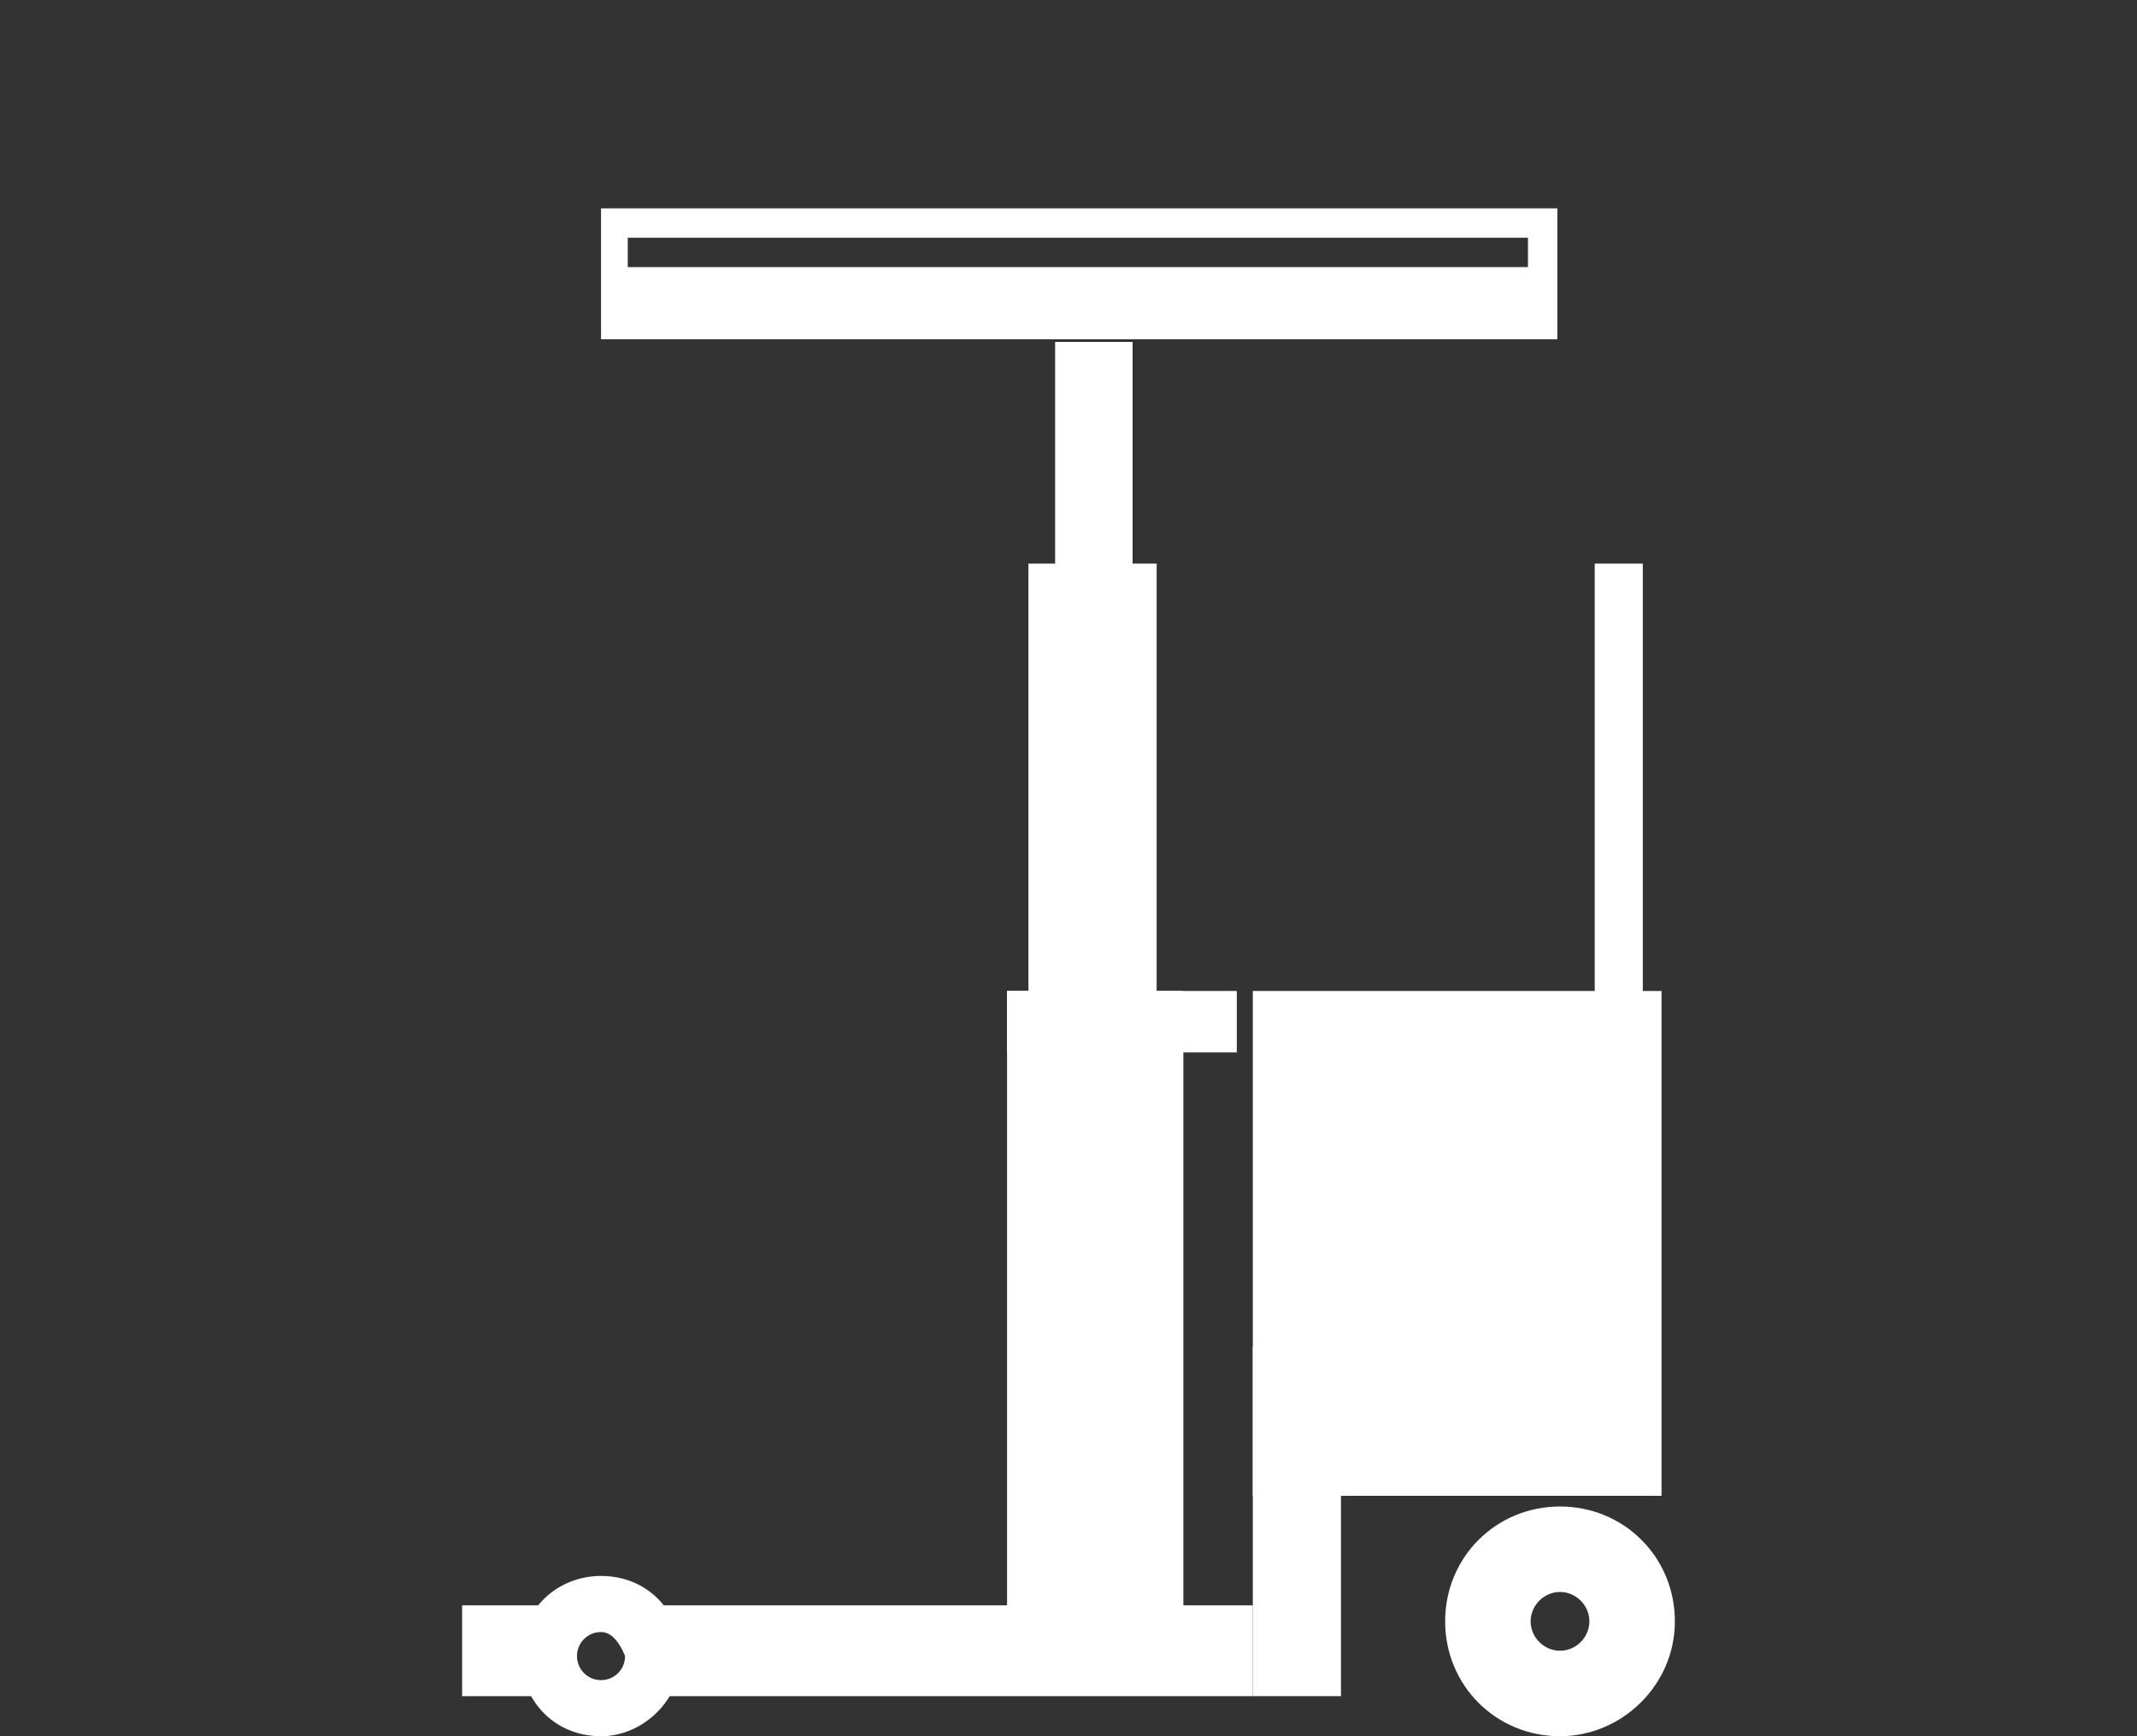
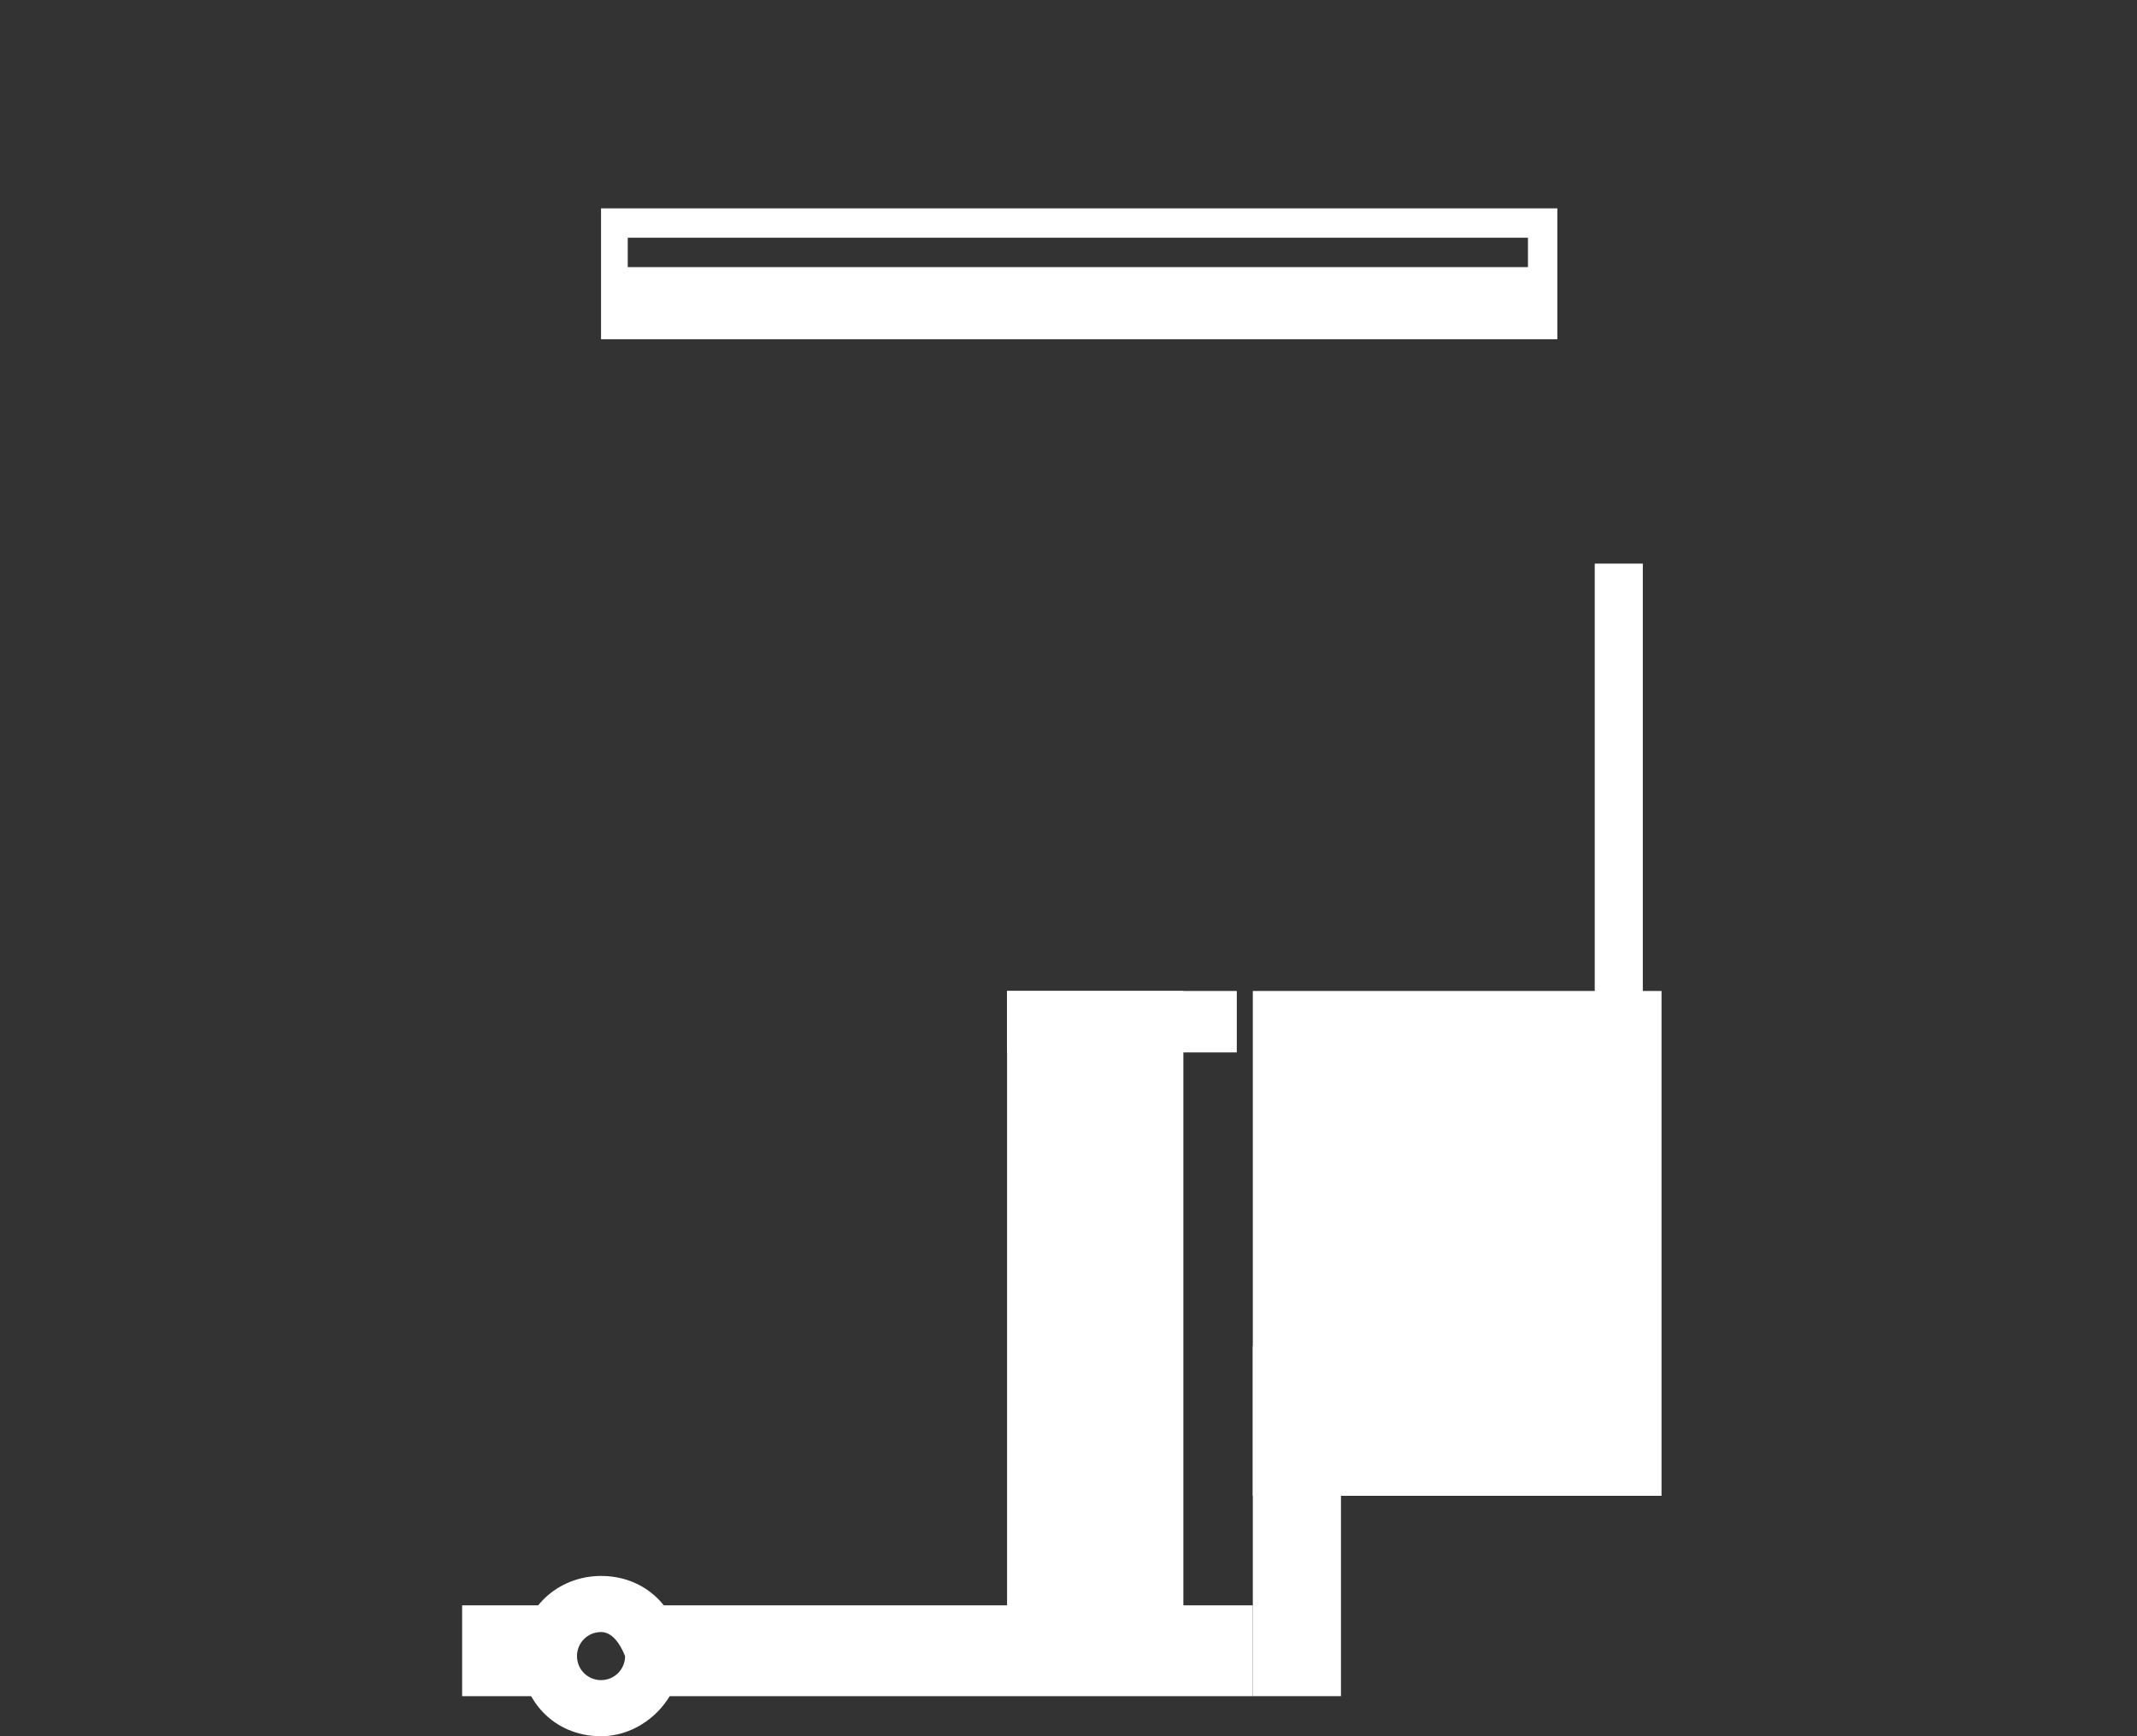
<svg xmlns="http://www.w3.org/2000/svg" version="1.1" id="Livello_1" x="0px" y="0px" viewBox="0 0 80 65" style="enable-background:new 0 0 80 65;" xml:space="preserve">
  <rect x="0" y="0" width="80" height="65" fill="#333333" stroke="none" />
  <style type="text/css">
	.st0{fill:#FFFFFF;}
</style>
  <g>
    <g>
      <path class="st0" d="M22.5,65c-1.8,0-3-1.4-3-3c0-1.8,1.4-3,3-3c1.8,0,3,1.4,3,3C25.5,63.6,24.1,65,22.5,65z M22.5,61.1    c-0.5,0-0.9,0.4-0.9,0.9s0.4,0.9,0.9,0.9s0.9-0.4,0.9-0.9C23.2,61.5,22.9,61.1,22.5,61.1z" />
    </g>
    <g>
-       <path class="st0" d="M58.4,65c-2.4,0-4.3-1.9-4.3-4.3c0-2.4,1.9-4.3,4.3-4.3c2.4,0,4.3,1.9,4.3,4.3C62.7,63.1,60.7,65,58.4,65z     M58.4,59.6c-0.6,0-1.1,0.5-1.1,1.1c0,0.6,0.5,1.1,1.1,1.1c0.6,0,1.1-0.5,1.1-1.1C59.5,60.1,59,59.6,58.4,59.6z" />
-     </g>
+       </g>
    <rect x="46.9" y="37.1" class="st0" width="15.3" height="18.9" />
    <rect x="46.9" y="50.4" class="st0" width="3.3" height="13.1" />
    <rect x="59.7" y="21.1" class="st0" width="1.8" height="29.4" />
    <path class="st0" d="M17.3,60.1v3.4h29.6v-3.4H17.3z M22.5,63c-0.5,0-1-0.5-1-1s0.5-1,1-1c0.5,0,1,0.5,1,1S23,63,22.5,63z" />
    <path class="st0" d="M22.5,7.8v4.9h35.8V7.8H22.5z M57.1,10H23.5V8.9h33.7V10z" />
    <rect x="37.7" y="37.1" class="st0" width="6.6" height="23.6" />
-     <rect x="38.5" y="21.1" class="st0" width="4.8" height="23.3" />
-     <rect x="39.5" y="12.8" class="st0" width="2.9" height="10.2" />
    <rect x="37.7" y="37.1" class="st0" width="8.6" height="2.3" />
  </g>
</svg>